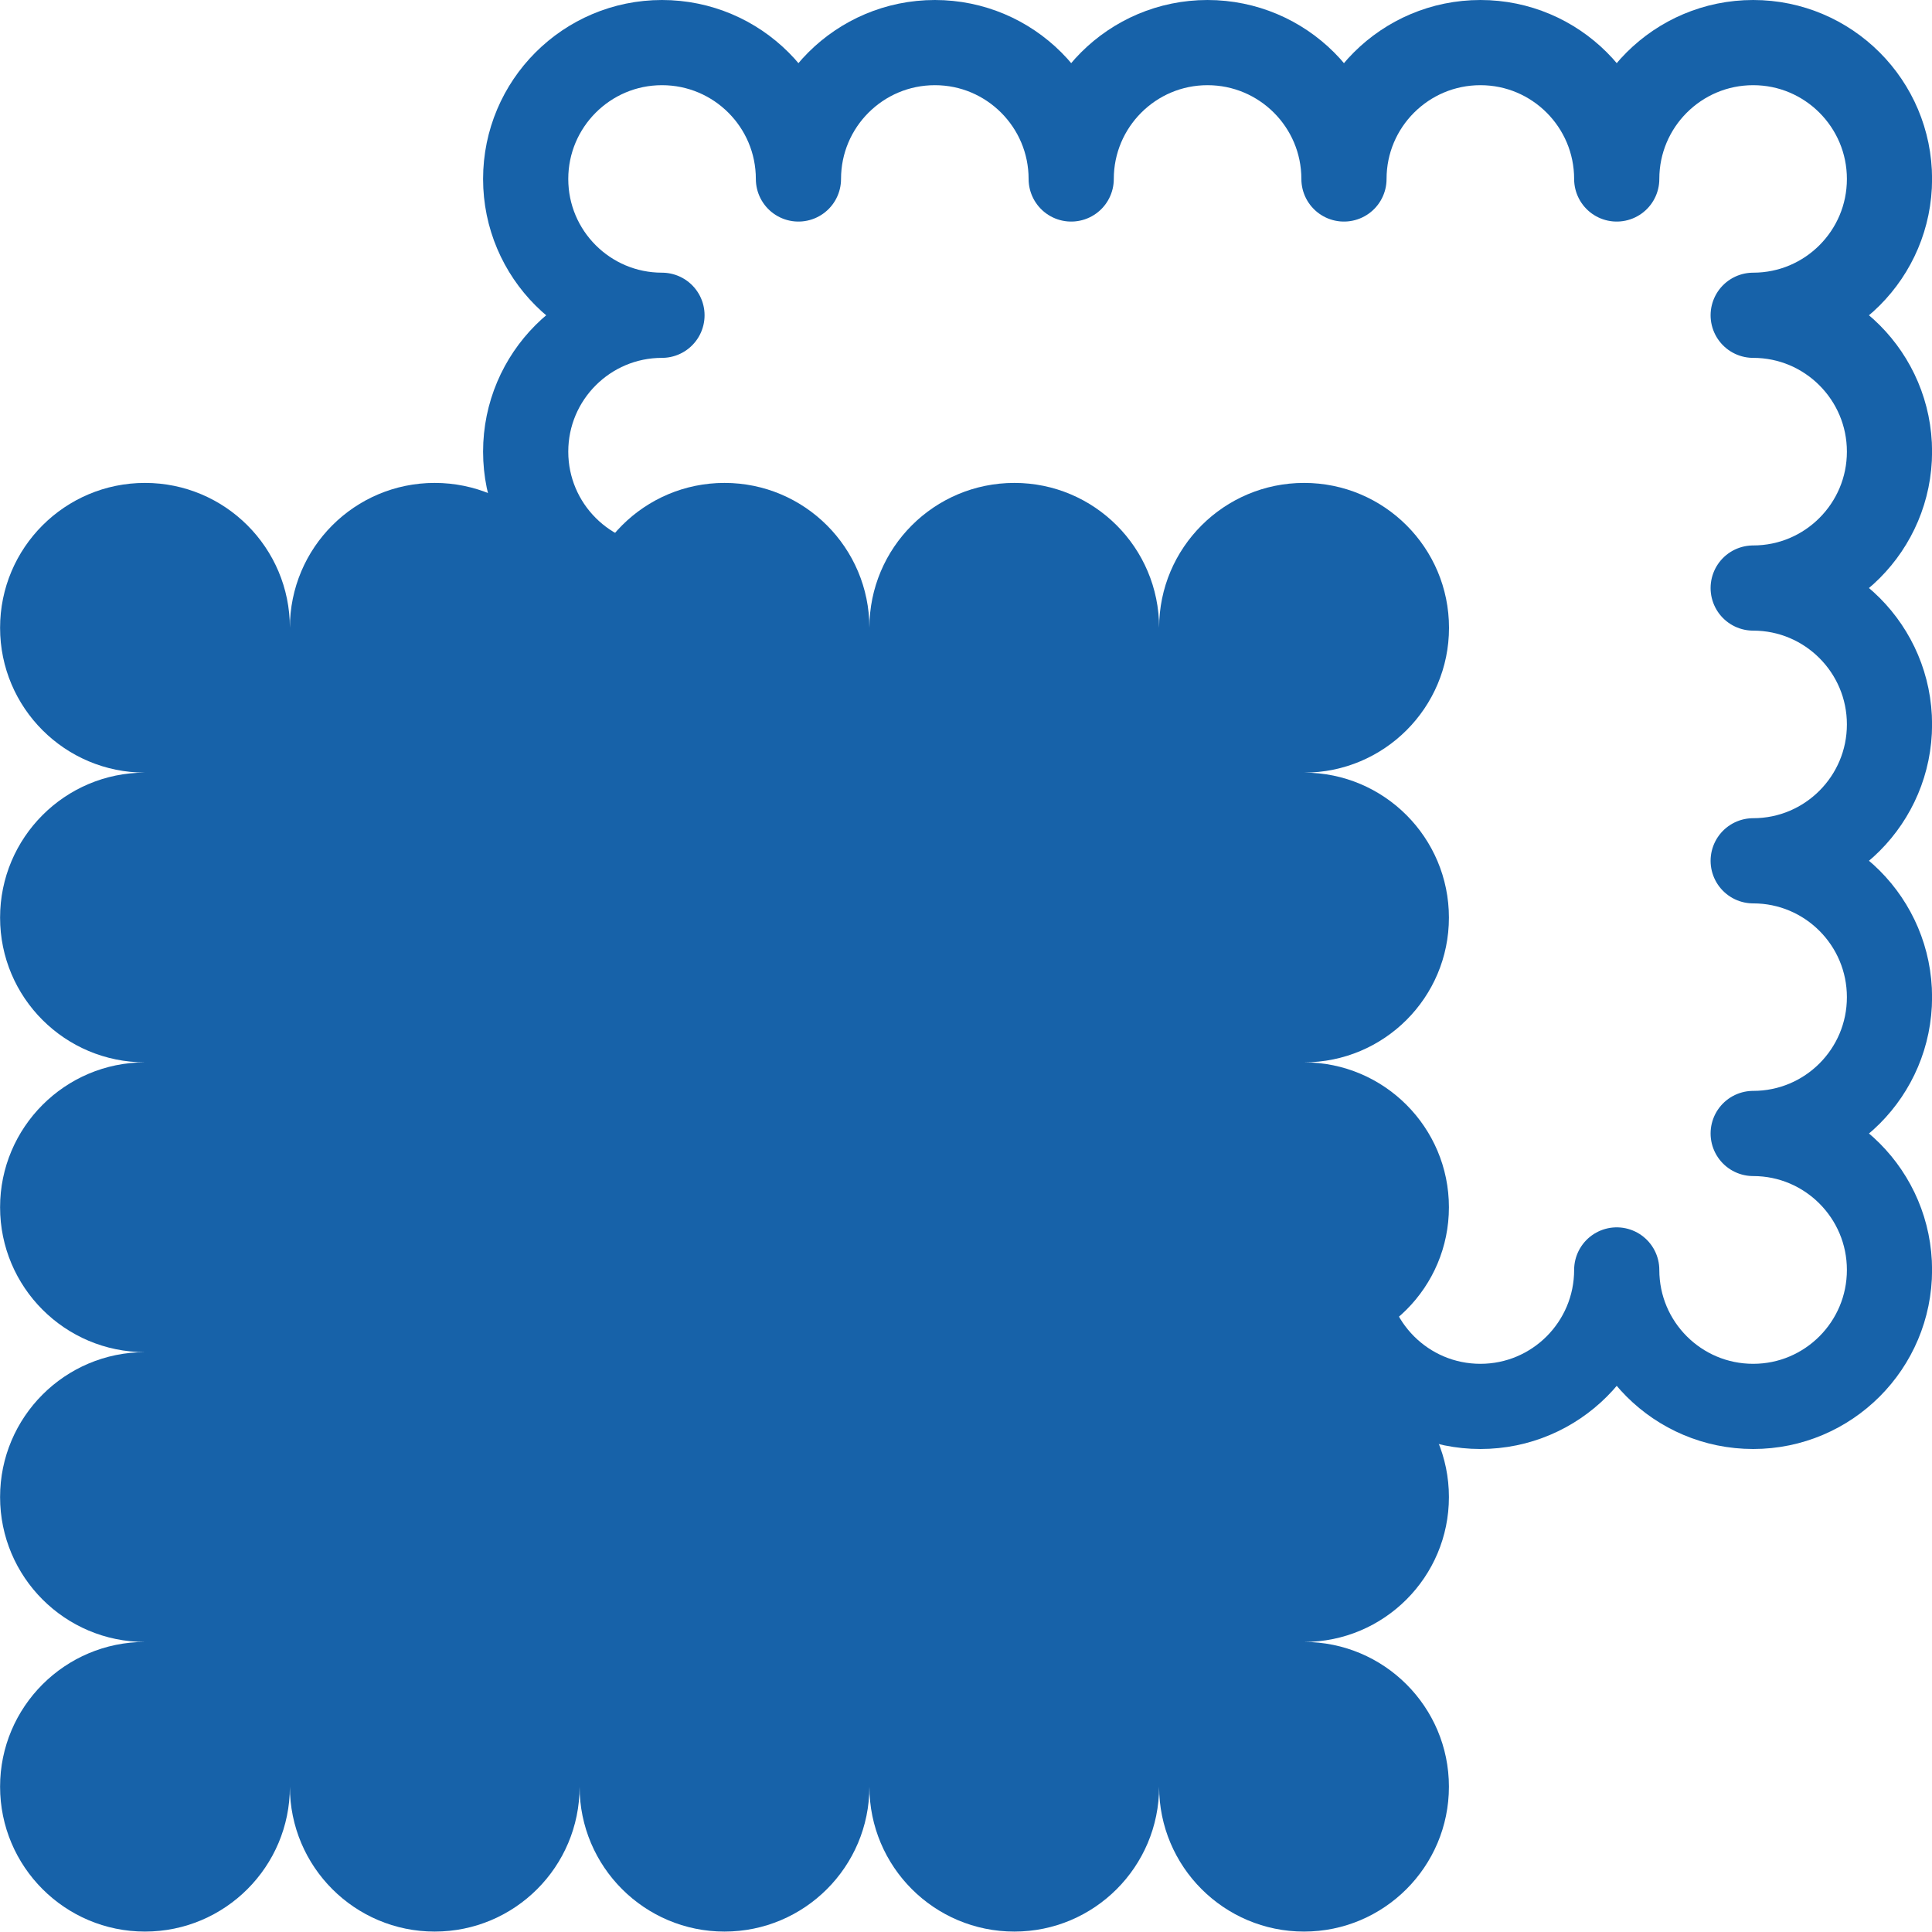
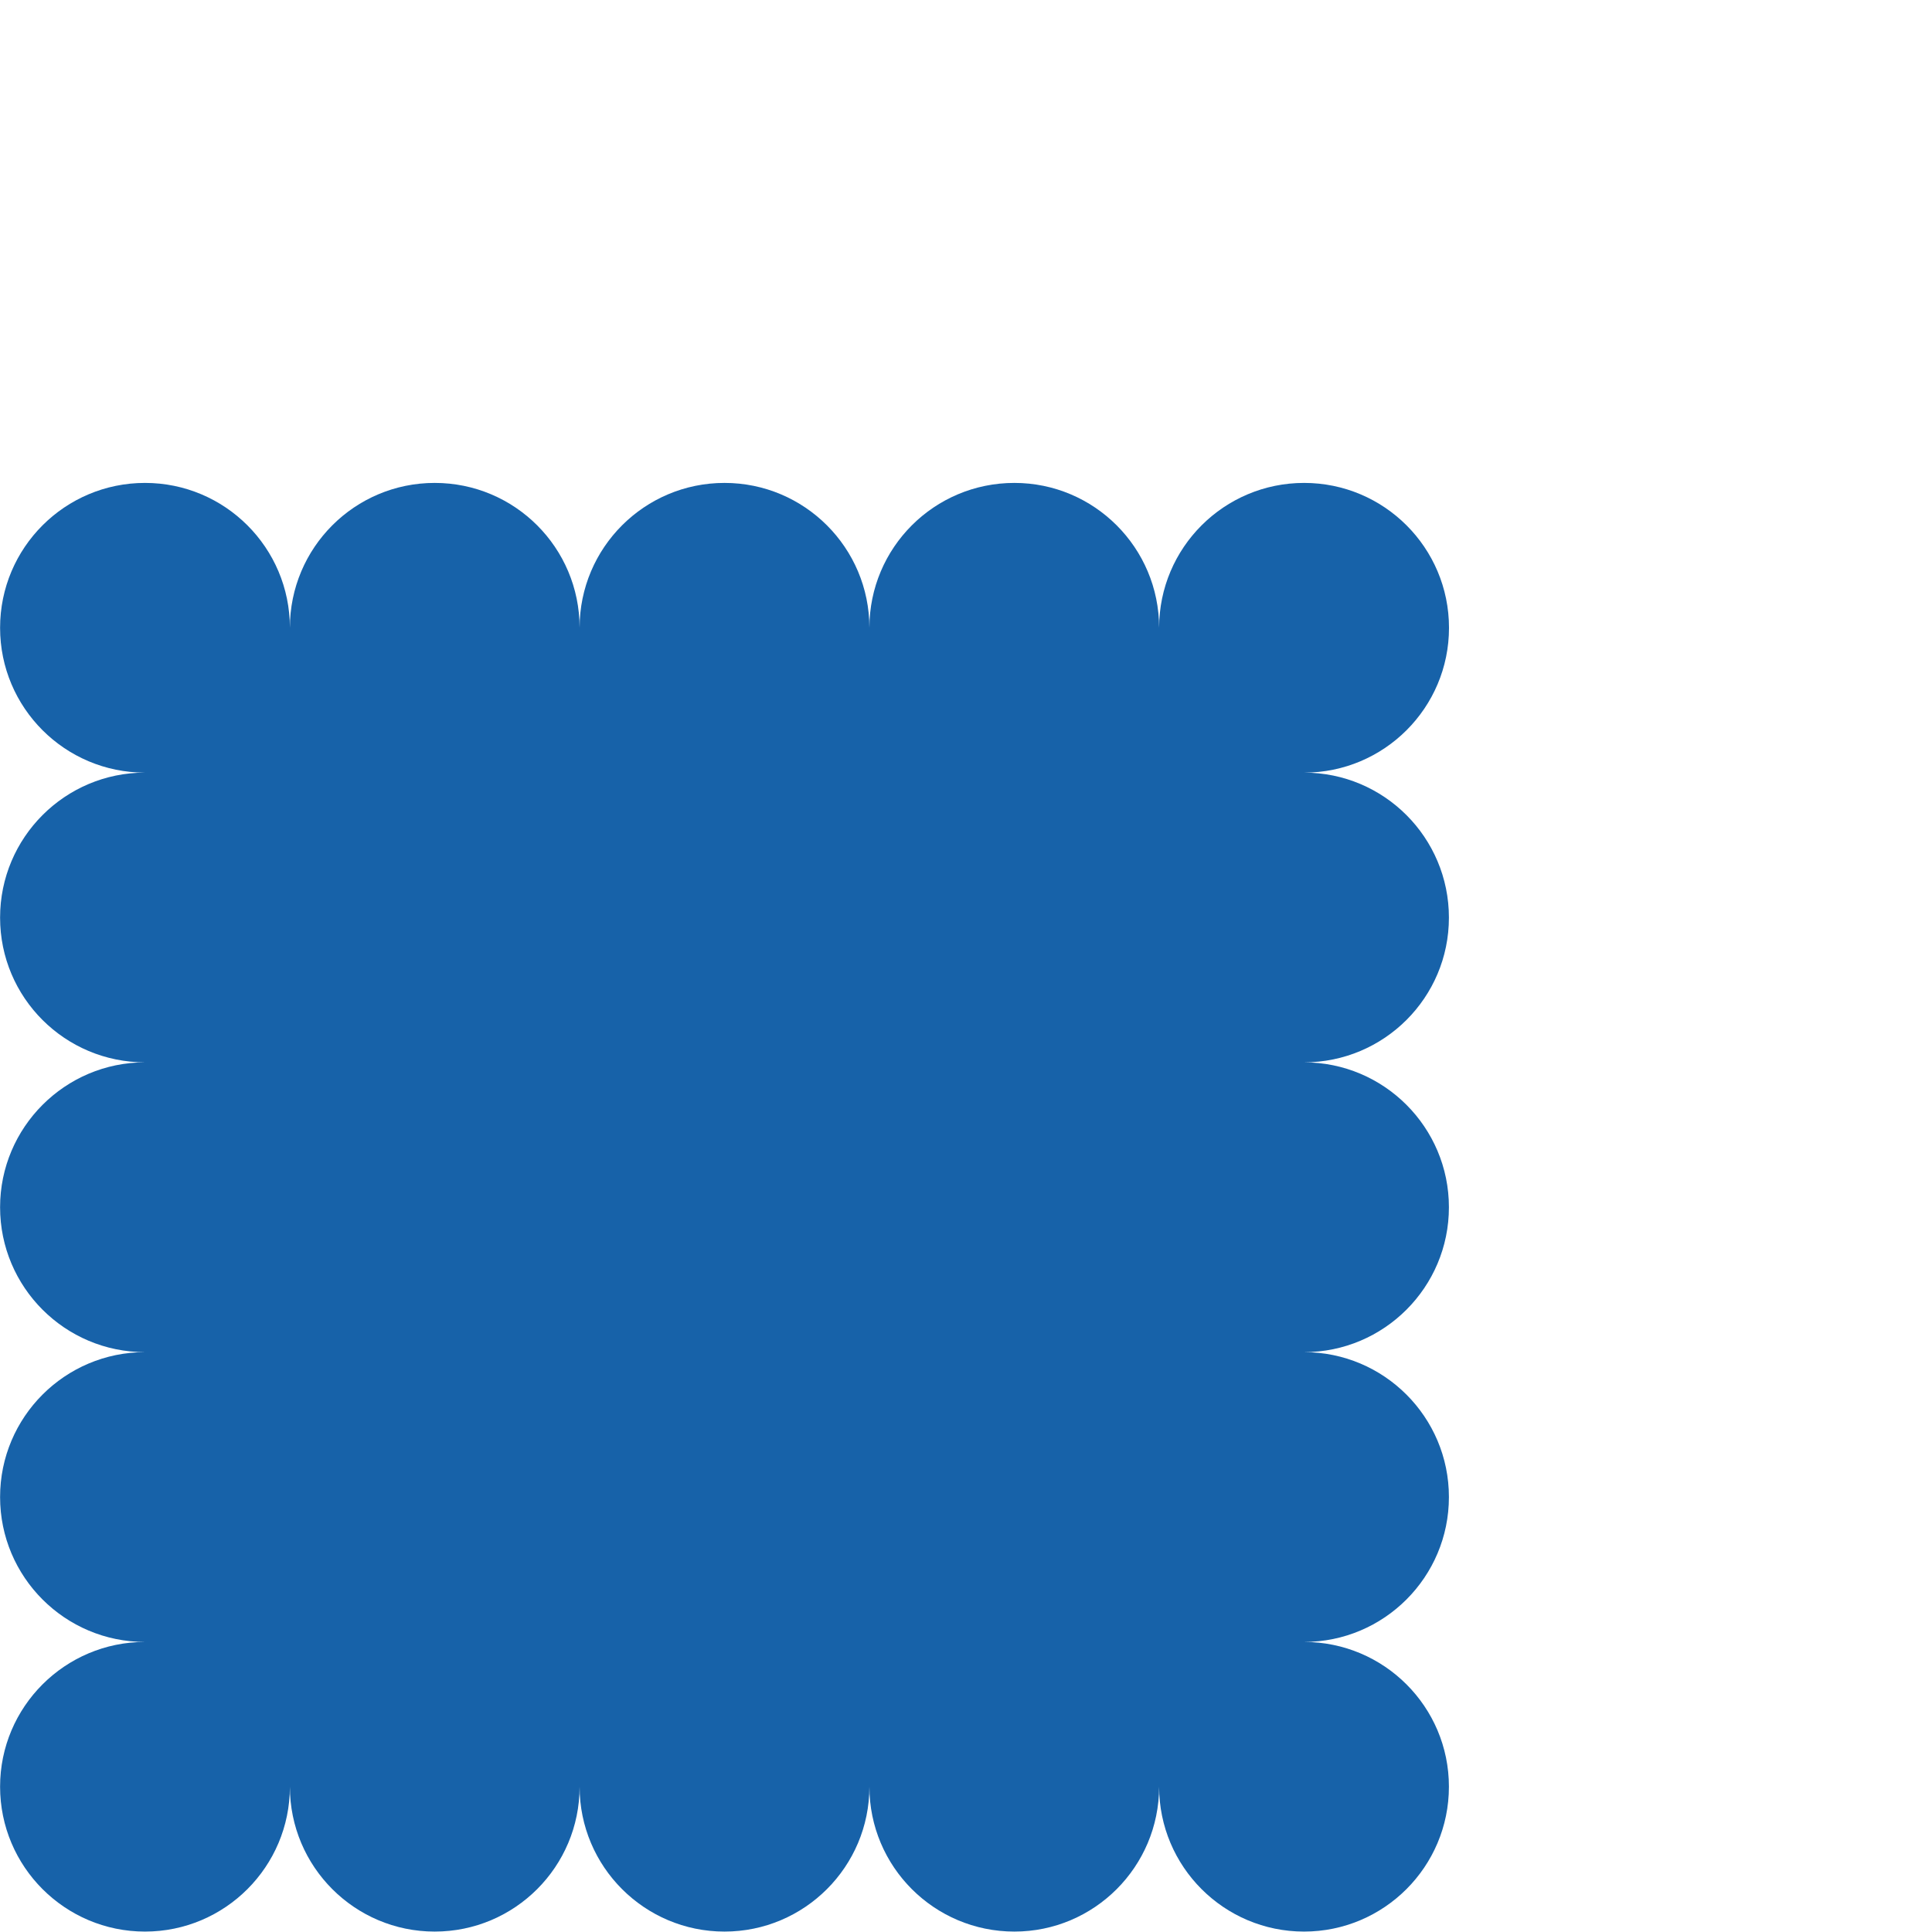
<svg xmlns="http://www.w3.org/2000/svg" version="1.1" id="Ebene_1" x="0px" y="0px" width="22.68px" height="22.68px" viewBox="0 0 22.68 22.68" enable-background="new 0 0 22.68 22.68" xml:space="preserve">
  <g>
-     <path fill="none" stroke="#1762a9" stroke-linecap="round" stroke-linejoin="round" d="M7.771,6.903c-0.883,0-1.6,0.717-1.6,1.601   c0,0.884,0.717,1.601,1.6,1.601c-0.883,0-1.6,0.716-1.6,1.601s0.717,1.6,1.6,1.6c-0.883,0-1.6,0.717-1.6,1.602   s0.717,1.602,1.6,1.602c0.885,0,1.602-0.717,1.602-1.602c0,0.885,0.717,1.602,1.602,1.602c0.883,0,1.6-0.717,1.6-1.602   c0,0.885,0.717,1.602,1.6,1.602c0.885,0,1.602-0.717,1.602-1.602c0,0.885,0.717,1.602,1.602,1.602c0.883,0,1.6-0.717,1.6-1.602   c0,0.885,0.717,1.602,1.602,1.602c0.883,0,1.6-0.717,1.6-1.602s-0.717-1.602-1.6-1.602c0.883,0,1.6-0.715,1.6-1.6   s-0.717-1.601-1.6-1.601c0.883,0,1.6-0.717,1.6-1.601c0-0.884-0.717-1.601-1.6-1.601c0.883,0,1.6-0.717,1.6-1.601   c0-0.884-0.717-1.601-1.6-1.601c0.883,0,1.6-0.716,1.6-1.6c0-0.884-0.717-1.601-1.6-1.601c-0.885,0-1.602,0.717-1.602,1.601   c0-0.884-0.717-1.601-1.6-1.601c-0.885,0-1.602,0.717-1.602,1.601c0-0.884-0.717-1.601-1.602-1.601c-0.883,0-1.6,0.717-1.6,1.601   c0-0.884-0.717-1.601-1.6-1.601c-0.885,0-1.602,0.717-1.602,1.601c0-0.884-0.717-1.601-1.602-1.601c-0.883,0-1.6,0.717-1.6,1.601   c0,0.884,0.717,1.6,1.6,1.6c-0.883,0-1.6,0.717-1.6,1.601C6.171,6.186,6.888,6.903,7.771,6.903z" />
    <path fill="#1762a9" d="M1.702,12.471c-0.939,0-1.701,0.764-1.701,1.701c0,0.939,0.762,1.701,1.701,1.701   c-0.939,0-1.701,0.762-1.701,1.701s0.762,1.701,1.701,1.701c-0.939,0-1.701,0.762-1.701,1.699c0,0.939,0.762,1.701,1.701,1.701   c0.939,0,1.701-0.762,1.701-1.701c0,0.939,0.761,1.701,1.7,1.701c0.94,0,1.701-0.762,1.701-1.701c0,0.939,0.762,1.701,1.701,1.701   s1.701-0.762,1.701-1.701c0,0.939,0.761,1.701,1.702,1.701c0.938,0,1.699-0.762,1.699-1.701c0,0.939,0.762,1.701,1.701,1.701   s1.701-0.762,1.701-1.701c0-0.938-0.762-1.699-1.701-1.699c0.939,0,1.701-0.762,1.701-1.701s-0.762-1.701-1.701-1.701   c0.939,0,1.701-0.762,1.701-1.701c0-0.938-0.762-1.701-1.701-1.701c0.939,0,1.701-0.76,1.701-1.699S16.248,9.07,15.309,9.07   c0.939,0,1.701-0.761,1.701-1.7c0-0.94-0.762-1.701-1.701-1.701S13.607,6.43,13.607,7.37c0-0.94-0.762-1.701-1.699-1.701   c-0.941,0-1.702,0.761-1.702,1.701c0-0.94-0.762-1.701-1.701-1.701S6.804,6.43,6.804,7.37c0-0.94-0.761-1.701-1.701-1.701   c-0.939,0-1.7,0.761-1.7,1.701c0-0.94-0.762-1.701-1.701-1.701c-0.939,0-1.701,0.761-1.701,1.701c0,0.939,0.762,1.7,1.701,1.7   c-0.939,0-1.701,0.762-1.701,1.702S0.763,12.471,1.702,12.471" />
  </g>
</svg>